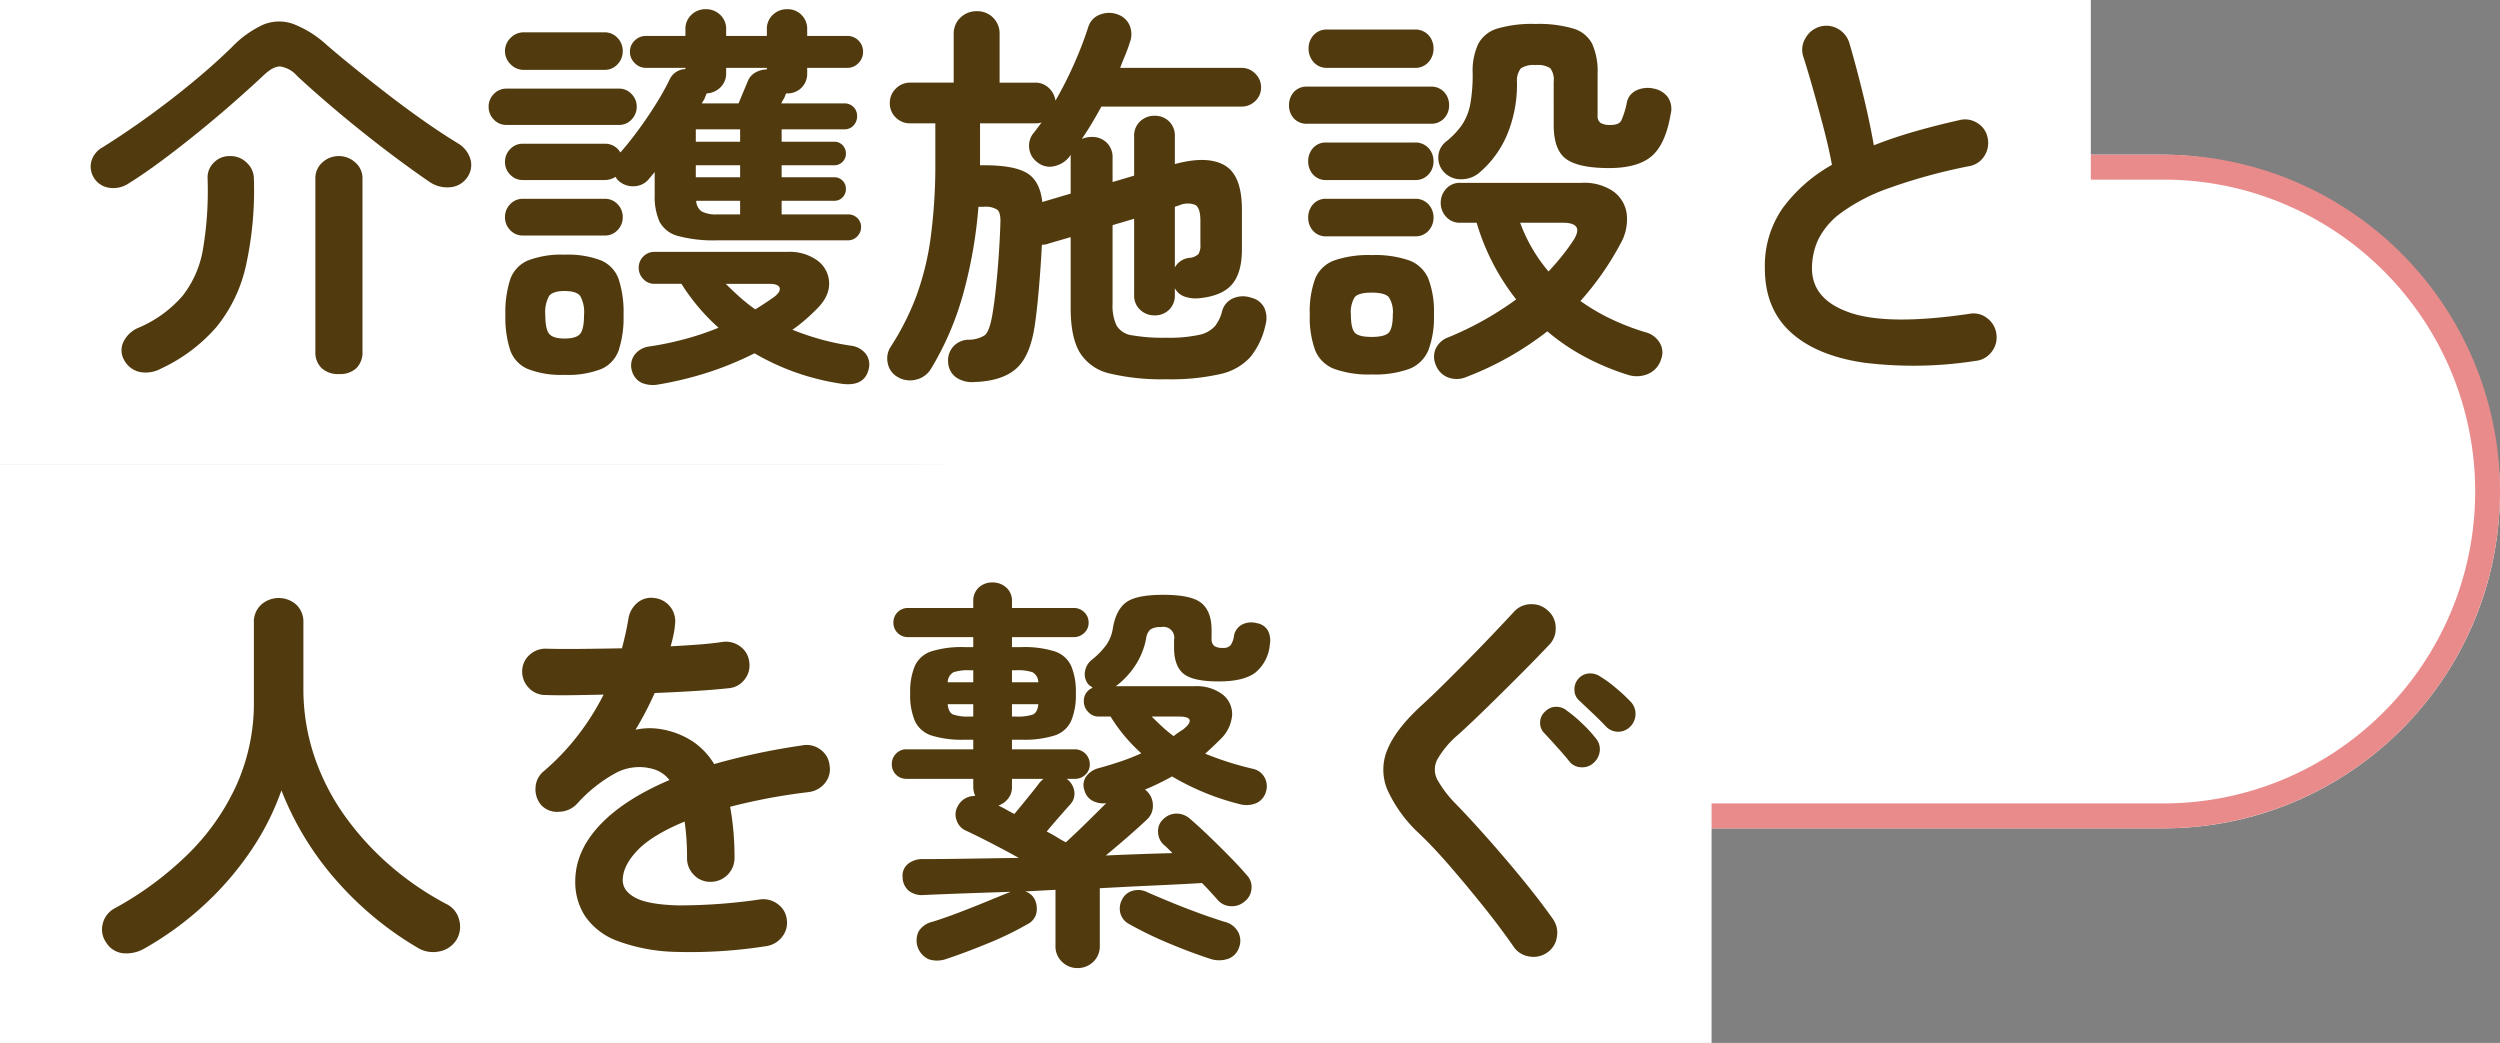
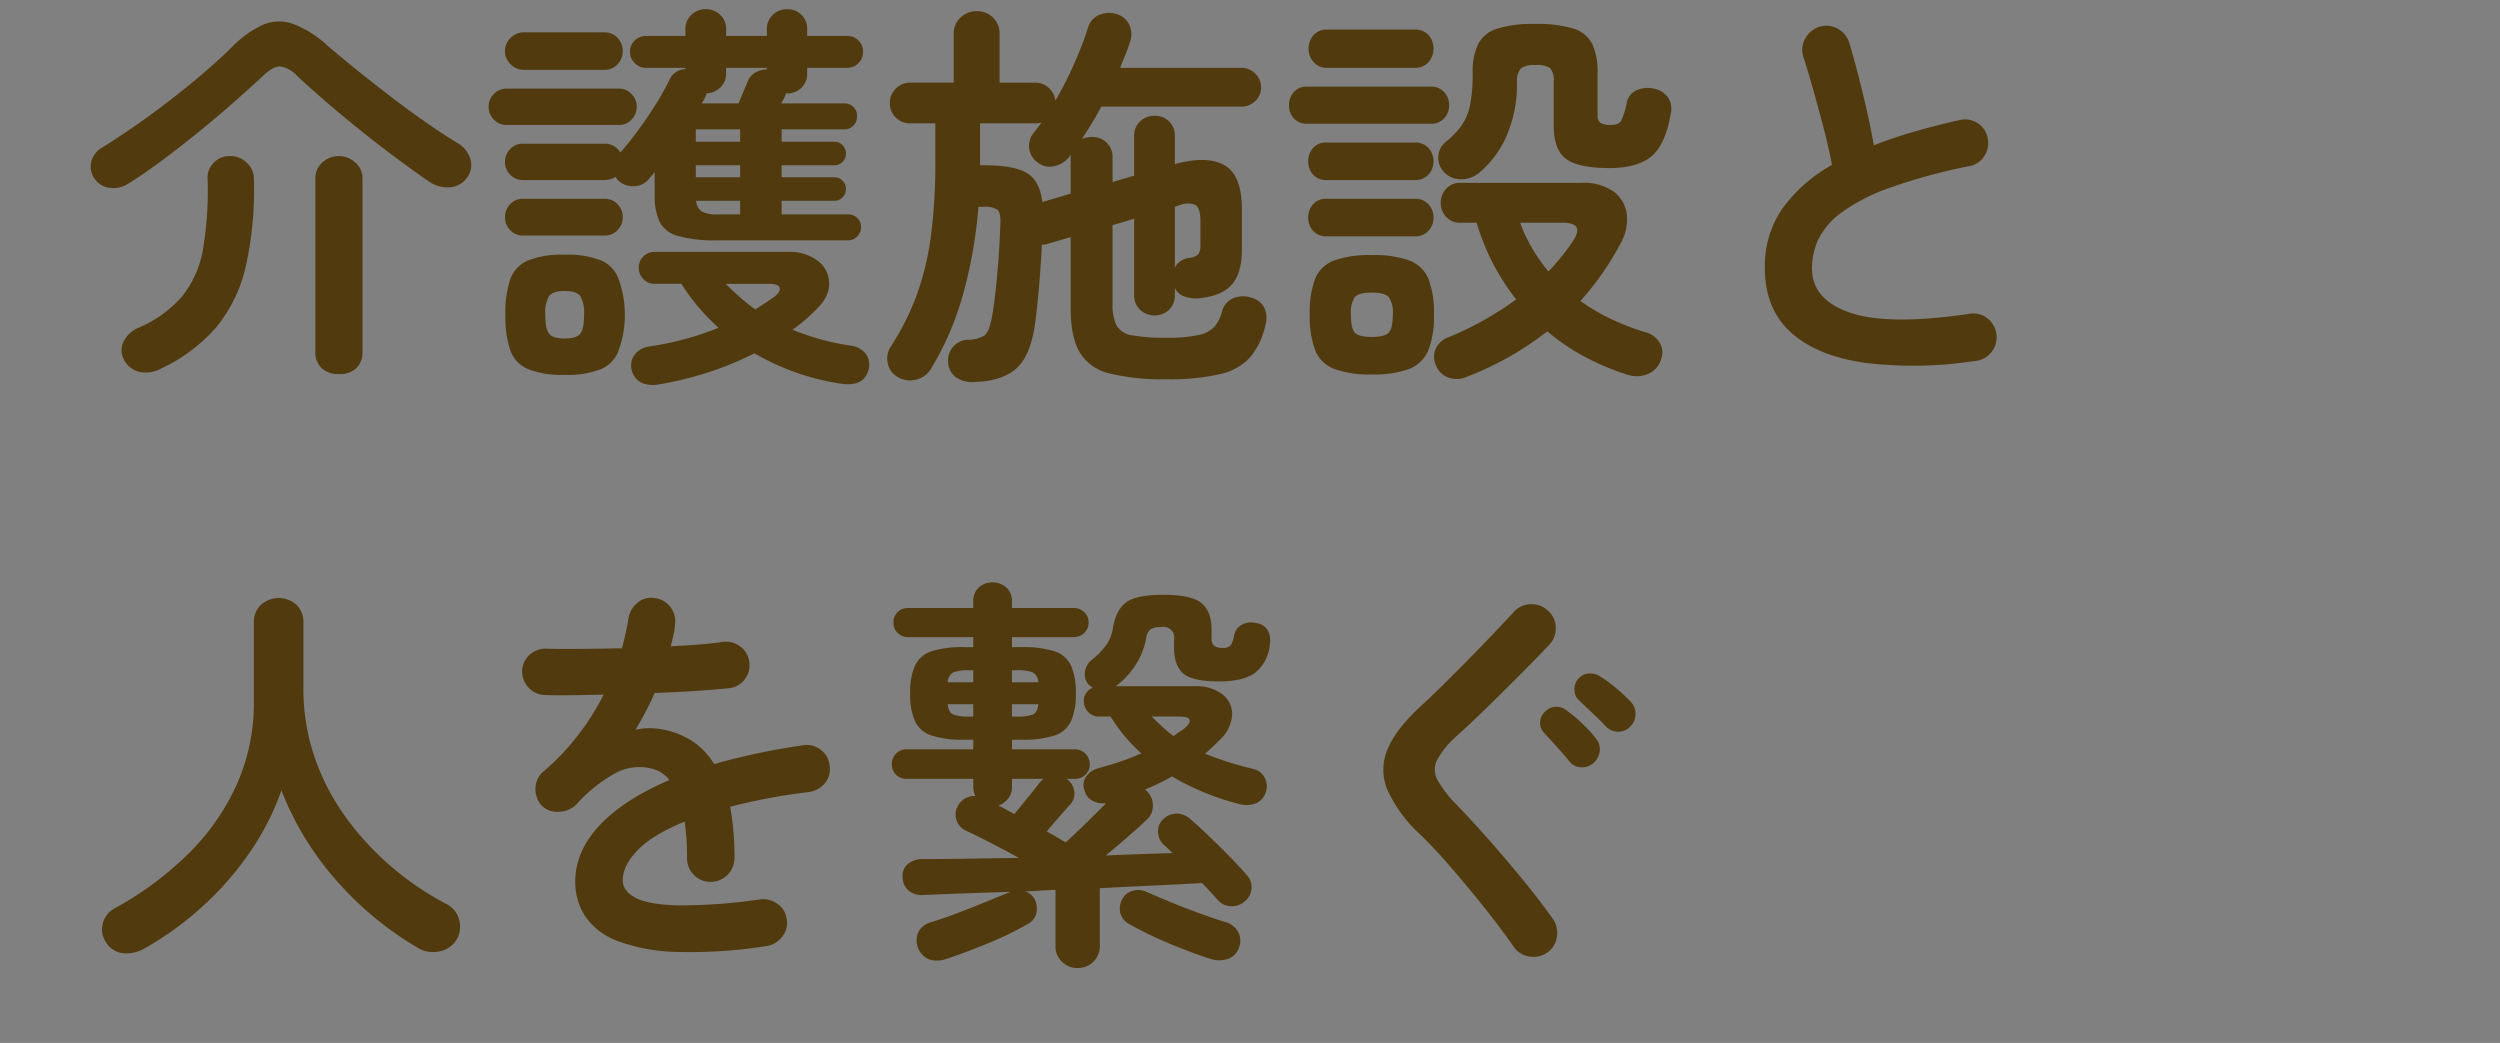
<svg xmlns="http://www.w3.org/2000/svg" width="501" height="209" viewBox="0 0 501 209">
  <rect x="0" y="0" width="501" height="209" fill="#808080" stroke="none" />
  <g id="グループ_322" data-name="グループ 322" transform="translate(-7139.704 1550.208)">
-     <rect id="長方形_351" data-name="長方形 351" width="317" height="135" rx="67.5" transform="translate(7323.704 -1519.208)" fill="#fff" />
-     <path id="長方形_351_-_アウトライン" data-name="長方形 351 - アウトライン" d="M67.5,5A62.185,62.185,0,0,0,32.559,15.671a62.7,62.7,0,0,0-22.65,27.5,62.411,62.411,0,0,0,5.762,59.267,62.7,62.7,0,0,0,27.5,22.65A62.1,62.1,0,0,0,67.5,130h182a62.185,62.185,0,0,0,34.941-10.671,62.7,62.7,0,0,0,22.65-27.5,62.411,62.411,0,0,0-5.762-59.267,62.7,62.7,0,0,0-27.5-22.65A62.1,62.1,0,0,0,249.5,5H67.5m0-5h182a67.5,67.5,0,0,1,0,135H67.5a67.5,67.5,0,0,1,0-135Z" transform="translate(7323.704 -1519.208)" fill="#ea8b8b" />
-     <rect id="長方形_352" data-name="長方形 352" width="419" height="93" transform="translate(7139.704 -1550.208)" fill="#fff" />
-     <rect id="長方形_353" data-name="長方形 353" width="343" height="116" transform="translate(7139.704 -1457.208)" fill="#fff" />
-     <path id="パス_843" data-name="パス 843" d="M9.84-33.28a5.534,5.534,0,0,1-3.88.92A4.277,4.277,0,0,1,2.8-34.4a4.2,4.2,0,0,1-.52-3.16,4.6,4.6,0,0,1,2.28-2.92q4.48-2.8,9.08-6.12t8.96-6.92q4.36-3.6,7.88-7.04a20.554,20.554,0,0,1,6.32-4.52,8.337,8.337,0,0,1,5.96-.12,21.317,21.317,0,0,1,6.84,4.32q2.32,2,5.44,4.52t6.64,5.24q3.52,2.72,7.16,5.28t6.92,4.56a5.5,5.5,0,0,1,2.52,3.2,4.284,4.284,0,0,1-.68,3.68,4.552,4.552,0,0,1-3.36,1.92A6.323,6.323,0,0,1,70-33.6q-3.04-2.08-6.64-4.76T56.08-44q-3.68-2.96-6.92-5.76T43.52-54.8a5.565,5.565,0,0,0-3.36-1.88q-1.44-.04-3.36,1.8-2.56,2.4-5.88,5.32t-6.96,5.88Q20.32-40.72,16.68-38T9.84-33.28ZM16.32,3.84a6.381,6.381,0,0,1-4.44.68,4.735,4.735,0,0,1-3-2.36,3.871,3.871,0,0,1-.04-3.84,5.754,5.754,0,0,1,2.92-2.64,24.065,24.065,0,0,0,8.8-6.36,20.673,20.673,0,0,0,4.12-9.4,70.484,70.484,0,0,0,.92-14.16,4.13,4.13,0,0,1,1.2-3.12,4.3,4.3,0,0,1,3.28-1.36,4.593,4.593,0,0,1,3.44,1.4,4.339,4.339,0,0,1,1.36,3.08,70.186,70.186,0,0,1-1.64,17.68A29.5,29.5,0,0,1,27.32-4.4,33.182,33.182,0,0,1,16.32,3.84Zm35.6,1.12a4.8,4.8,0,0,1-3.48-1.2A4.352,4.352,0,0,1,47.2.48V-34.24a4.156,4.156,0,0,1,1.4-3.2,4.755,4.755,0,0,1,3.32-1.28,4.8,4.8,0,0,1,3.28,1.28,4.1,4.1,0,0,1,1.44,3.2V.48a4.432,4.432,0,0,1-1.2,3.28A4.771,4.771,0,0,1,51.92,4.96Zm75.84-26.8a27.185,27.185,0,0,1-7.92-.88,5.769,5.769,0,0,1-3.68-2.88,12.3,12.3,0,0,1-.96-5.28v-4.64q-.32.4-.6.72t-.6.72a3.965,3.965,0,0,1-2.8,1.4,4.343,4.343,0,0,1-3.04-.92,3.186,3.186,0,0,1-.8-.96,4.065,4.065,0,0,1-2.16.64H88.8A3.414,3.414,0,0,1,86.24-35a3.519,3.519,0,0,1-1.04-2.52,3.614,3.614,0,0,1,1.04-2.6A3.414,3.414,0,0,1,88.8-41.2h16.4a3.51,3.51,0,0,1,3.12,1.76q1.76-2,3.64-4.56t3.52-5.2a51.949,51.949,0,0,0,2.68-4.8,3.605,3.605,0,0,1,3.2-2.16v-.24h-7.92a3.07,3.07,0,0,1-2.24-.96,3.07,3.07,0,0,1-.96-2.24,3.031,3.031,0,0,1,.96-2.28,3.136,3.136,0,0,1,2.24-.92h7.92v-1.28a3.858,3.858,0,0,1,1.2-2.96,4.073,4.073,0,0,1,2.88-1.12,4.073,4.073,0,0,1,2.88,1.12,3.858,3.858,0,0,1,1.2,2.96v1.28h8.16v-1.28a3.858,3.858,0,0,1,1.2-2.96,4.073,4.073,0,0,1,2.88-1.12,3.934,3.934,0,0,1,2.84,1.12,3.926,3.926,0,0,1,1.16,2.96v1.28h8a3.1,3.1,0,0,1,2.28.92,3.1,3.1,0,0,1,.92,2.28,3.136,3.136,0,0,1-.92,2.24,3.031,3.031,0,0,1-2.28.96h-8v1.04a3.926,3.926,0,0,1-1.16,2.96,3.934,3.934,0,0,1-2.84,1.12h-.24a1.4,1.4,0,0,1-.16.4,2.723,2.723,0,0,1-.32.72q-.24.4-.48.88H153.2a2.492,2.492,0,0,1,1.84.72,2.492,2.492,0,0,1,.72,1.84,2.629,2.629,0,0,1-.72,1.88,2.423,2.423,0,0,1-1.84.76H140.64v2.48H151.2a2.235,2.235,0,0,1,1.64.68,2.331,2.331,0,0,1,.68,1.72,2.235,2.235,0,0,1-.68,1.64,2.235,2.235,0,0,1-1.64.68H140.64v2.4H151.2a2.235,2.235,0,0,1,1.64.68,2.235,2.235,0,0,1,.68,1.64,2.331,2.331,0,0,1-.68,1.72,2.235,2.235,0,0,1-1.64.68H140.64v2.72h13.28a2.629,2.629,0,0,1,1.88.72,2.423,2.423,0,0,1,.76,1.84,2.594,2.594,0,0,1-.76,1.84,2.489,2.489,0,0,1-1.88.8ZM116,7.04a5.858,5.858,0,0,1-3.4-.32,3.693,3.693,0,0,1-1.96-2.4,3.605,3.605,0,0,1,.52-3.2,4.335,4.335,0,0,1,2.92-1.68,62.813,62.813,0,0,0,7.28-1.52A56.991,56.991,0,0,0,128-4.32a41.166,41.166,0,0,1-7.44-8.8h-5.44a2.941,2.941,0,0,1-2.2-.96,3.136,3.136,0,0,1-.92-2.24,3.1,3.1,0,0,1,.92-2.28,3,3,0,0,1,2.2-.92h26.64a9.4,9.4,0,0,1,6.2,1.84,5.716,5.716,0,0,1,2.2,4.56q0,2.72-2.72,5.28-1.04,1.04-2.2,2.04a28.209,28.209,0,0,1-2.44,1.88,53.42,53.42,0,0,0,5.52,1.88,48.645,48.645,0,0,0,6.24,1.32,4.467,4.467,0,0,1,2.92,1.6,3.588,3.588,0,0,1,.6,3.12q-.88,3.6-5.6,2.88A48.419,48.419,0,0,1,135.2.8a65.129,65.129,0,0,1-8.84,3.68A69.24,69.24,0,0,1,116,7.04ZM97.12,5.12A18.469,18.469,0,0,1,89.8,3.96,6.414,6.414,0,0,1,86.24.16a21.108,21.108,0,0,1-.96-7.04A21.41,21.41,0,0,1,86.24-14a6.414,6.414,0,0,1,3.56-3.8,18.469,18.469,0,0,1,7.32-1.16,18.42,18.42,0,0,1,7.36,1.16A6.427,6.427,0,0,1,108-14a21.41,21.41,0,0,1,.96,7.12A21.108,21.108,0,0,1,108,.16a6.427,6.427,0,0,1-3.52,3.8A18.42,18.42,0,0,1,97.12,5.12ZM85.52-44.96a3.414,3.414,0,0,1-2.56-1.08,3.614,3.614,0,0,1-1.04-2.6,3.519,3.519,0,0,1,1.04-2.52,3.414,3.414,0,0,1,2.56-1.08h22.56a3.325,3.325,0,0,1,2.48,1.08,3.519,3.519,0,0,1,1.04,2.52,3.614,3.614,0,0,1-1.04,2.6,3.325,3.325,0,0,1-2.48,1.08ZM88.96-56a3.611,3.611,0,0,1-2.64-1.12,3.611,3.611,0,0,1-1.12-2.64,3.611,3.611,0,0,1,1.12-2.64,3.611,3.611,0,0,1,2.64-1.12h16.16a3.446,3.446,0,0,1,2.64,1.12,3.752,3.752,0,0,1,1.04,2.64,3.752,3.752,0,0,1-1.04,2.64A3.446,3.446,0,0,1,105.12-56ZM88.8-22.8a3.414,3.414,0,0,1-2.56-1.08,3.614,3.614,0,0,1-1.04-2.6,3.614,3.614,0,0,1,1.04-2.6,3.414,3.414,0,0,1,2.56-1.08h16.4a3.414,3.414,0,0,1,2.56,1.08,3.614,3.614,0,0,1,1.04,2.6,3.614,3.614,0,0,1-1.04,2.6,3.414,3.414,0,0,1-2.56,1.08ZM97.12-2.16q2.4,0,3.16-.96t.76-3.76a6.689,6.689,0,0,0-.76-3.8q-.76-1-3.16-1-2.32,0-3.08,1a6.689,6.689,0,0,0-.76,3.8q0,2.8.76,3.76T97.12-2.16Zm27.52-47.12H132l1.84-4.4a3.457,3.457,0,0,1,1.56-1.8,4.626,4.626,0,0,1,2.28-.6v-.32h-8.16v1.04a3.827,3.827,0,0,1-1.16,2.88,4.152,4.152,0,0,1-2.76,1.2,6.208,6.208,0,0,1-.32.8,1.76,1.76,0,0,1-.28.6A4.467,4.467,0,0,0,124.64-49.28ZM135.36-8q1.04-.64,2-1.28t1.76-1.2q1.36-1.04,1.12-1.84t-2.08-.8h-8.72q1.36,1.36,2.84,2.68A33.407,33.407,0,0,0,135.36-8Zm-7.6-19.04h4.56v-2.72h-8.8a2.7,2.7,0,0,0,1.08,2.12A6.091,6.091,0,0,0,127.76-27.04ZM123.44-41.6h8.88v-2.48h-8.88Zm0,7.12h8.88v-2.4h-8.88ZM179.2,6.56a5.6,5.6,0,0,1-3.64-.96A3.974,3.974,0,0,1,174,2.56,4.171,4.171,0,0,1,175.08-.6a4.186,4.186,0,0,1,3-1.32,6.132,6.132,0,0,0,3.24-.88q.92-.72,1.48-3.76.4-2.16.76-5.52t.6-6.92q.24-3.56.32-6.36.08-2-.6-2.6a4.417,4.417,0,0,0-2.76-.6h-1.04a92.792,92.792,0,0,1-3,17.24,59.466,59.466,0,0,1-6.52,15.24,4.71,4.71,0,0,1-3,2.16,4.808,4.808,0,0,1-3.72-.56,3.938,3.938,0,0,1-1.92-2.68,4.258,4.258,0,0,1,.56-3.32,53.137,53.137,0,0,0,5.16-10.2,55.808,55.808,0,0,0,2.88-11.8,110.7,110.7,0,0,0,.92-15.2v-7.6H166.4a4,4,0,0,1-2.88-1.16,3.891,3.891,0,0,1-1.2-2.92,3.928,3.928,0,0,1,1.2-2.88,3.928,3.928,0,0,1,2.88-1.2h8.72v-9.68a4.4,4.4,0,0,1,1.36-3.36,4.614,4.614,0,0,1,3.28-1.28A4.476,4.476,0,0,1,183-66.48a4.469,4.469,0,0,1,1.32,3.36v9.68h7.12a3.852,3.852,0,0,1,2.72,1.04,4.317,4.317,0,0,1,1.36,2.56,76.283,76.283,0,0,0,3.8-7.52,73.079,73.079,0,0,0,2.76-7.2,3.843,3.843,0,0,1,2.48-2.56,4.932,4.932,0,0,1,3.6.08,4,4,0,0,1,2.28,2.28,4.6,4.6,0,0,1-.04,3.32q-.4,1.28-.92,2.52t-1,2.52H232.8a3.769,3.769,0,0,1,2.76,1.16,3.769,3.769,0,0,1,1.16,2.76,3.64,3.64,0,0,1-1.16,2.72,3.837,3.837,0,0,1-2.76,1.12H204.72q-.96,1.76-1.92,3.36t-2,3.12a5.563,5.563,0,0,1,2-.4,4.174,4.174,0,0,1,2.96,1.12,4.058,4.058,0,0,1,1.2,3.12v4.8l4.32-1.28v-7.92a3.858,3.858,0,0,1,1.2-2.96,4.072,4.072,0,0,1,2.88-1.12,4.035,4.035,0,0,1,2.92,1.12,3.926,3.926,0,0,1,1.16,2.96v5.6q6.48-1.76,9.96.24T232.88-28v8q0,4.64-1.96,6.96t-6.52,2.8a6.816,6.816,0,0,1-3-.32,3.492,3.492,0,0,1-1.96-1.68v1.36a3.926,3.926,0,0,1-1.16,2.96,4.035,4.035,0,0,1-2.92,1.12,4.072,4.072,0,0,1-2.88-1.12,3.858,3.858,0,0,1-1.2-2.96V-26.16l-4.32,1.28V-9.12a9.4,9.4,0,0,0,.8,4.36,4.269,4.269,0,0,0,3.12,1.96,36.6,36.6,0,0,0,6.88.48,28.419,28.419,0,0,0,6.48-.56,5.884,5.884,0,0,0,3.2-1.72,7.685,7.685,0,0,0,1.44-2.92,3.891,3.891,0,0,1,2.28-2.72,5.027,5.027,0,0,1,3.64-.08,3.817,3.817,0,0,1,2.6,2.08,4.954,4.954,0,0,1,.2,3.36,15.211,15.211,0,0,1-3,6.4,11.437,11.437,0,0,1-6.04,3.44A44.628,44.628,0,0,1,217.76,6a44.521,44.521,0,0,1-11.4-1.16,9.48,9.48,0,0,1-6-4.24q-1.8-3.08-1.8-8.84V-22.48l-4.4,1.28a3.448,3.448,0,0,1-1.36.24q-.24,4.48-.6,8.68t-.76,7q-.88,6.56-3.76,9.12T179.2,6.56Zm13.68-36.08,5.68-1.68v-7.12a2.081,2.081,0,0,1,.08-.64l-.24.24a5.222,5.222,0,0,1-3.04,2,3.869,3.869,0,0,1-3.52-.8,3.974,3.974,0,0,1-1.6-2.88,3.994,3.994,0,0,1,1.04-3.12l1.44-1.92a5.96,5.96,0,0,1-.6.12,4.907,4.907,0,0,1-.68.04H180.4v8.4h.88q5.92,0,8.52,1.56T192.88-29.52ZM219.44-16.4a3.76,3.76,0,0,1,2.88-1.92,2.972,2.972,0,0,0,1.84-.76,3.219,3.219,0,0,0,.4-1.88v-4.8q0-2.56-1-3.16a4.1,4.1,0,0,0-3.16.04l-.96.32ZM277.92,5.52a4.887,4.887,0,0,1-3.72.12,4.232,4.232,0,0,1-2.44-2.44,4.039,4.039,0,0,1-.08-3.24,4.413,4.413,0,0,1,2.56-2.36,64.436,64.436,0,0,0,13.6-7.6,45.725,45.725,0,0,1-7.92-15.36h-3.28a3.638,3.638,0,0,1-2.84-1.2,4.054,4.054,0,0,1-1.08-2.8,4.054,4.054,0,0,1,1.08-2.8,3.638,3.638,0,0,1,2.84-1.2h24.32a10.362,10.362,0,0,1,6.36,1.72A6.639,6.639,0,0,1,310-27.12a9.85,9.85,0,0,1-1.28,6,58.057,58.057,0,0,1-8,11.44,40.865,40.865,0,0,0,6.04,3.56,48.43,48.43,0,0,0,6.92,2.68,4.683,4.683,0,0,1,2.92,2.12A3.729,3.729,0,0,1,316.88,2a4.608,4.608,0,0,1-2.48,2.88,5.8,5.8,0,0,1-4.16.24A50,50,0,0,1,301.4,1.4a42.621,42.621,0,0,1-7.32-5A62.385,62.385,0,0,1,277.92,5.52Zm2.4-40.8a5.519,5.519,0,0,1-3.52,1.2,4.564,4.564,0,0,1-3.36-1.36,4.18,4.18,0,0,1-1.2-3.16,4,4,0,0,1,1.52-3A15.922,15.922,0,0,0,277-45a11.222,11.222,0,0,0,1.64-4.12,32.91,32.91,0,0,0,.48-6.24,12.783,12.783,0,0,1,1.12-5.84,6.388,6.388,0,0,1,3.84-3.08,24.694,24.694,0,0,1,7.6-.92,24.694,24.694,0,0,1,7.6.92,6.229,6.229,0,0,1,3.8,3.08,13.413,13.413,0,0,1,1.08,5.92v8.4a1.7,1.7,0,0,0,.6,1.52,3.847,3.847,0,0,0,2.04.4q1.6,0,2.08-.84A15.95,15.95,0,0,0,310-49.36a3.43,3.43,0,0,1,2-2.56,5.387,5.387,0,0,1,3.44-.32,4.487,4.487,0,0,1,2.8,1.72,4.212,4.212,0,0,1,.56,3.4q-1.04,6.08-3.84,8.44t-8.48,2.36q-6.08,0-8.6-1.8t-2.52-6.84V-53.6a3.846,3.846,0,0,0-.68-2.72,4.541,4.541,0,0,0-2.92-.64,4.733,4.733,0,0,0-2.96.64,3.9,3.9,0,0,0-.8,2.72,26.119,26.119,0,0,1-2.08,10.84A20.251,20.251,0,0,1,280.32-35.28ZM258.88,5.04a20.3,20.3,0,0,1-7.52-1.12A6.687,6.687,0,0,1,247.56.2a19.158,19.158,0,0,1-1.08-7.16,19.1,19.1,0,0,1,1.08-7.2,6.558,6.558,0,0,1,3.8-3.64,20.99,20.99,0,0,1,7.52-1.08,20.933,20.933,0,0,1,7.56,1.08,6.714,6.714,0,0,1,3.8,3.64,18.485,18.485,0,0,1,1.12,7.2A18.537,18.537,0,0,1,270.24.2a6.848,6.848,0,0,1-3.8,3.72A20.249,20.249,0,0,1,258.88,5.04ZM246-45.2a3.449,3.449,0,0,1-2.72-1.08,3.778,3.778,0,0,1-.96-2.6,3.887,3.887,0,0,1,.96-2.68A3.449,3.449,0,0,1,246-52.64h24.72a3.476,3.476,0,0,1,2.68,1.08,3.8,3.8,0,0,1,1,2.68,3.692,3.692,0,0,1-1,2.6,3.476,3.476,0,0,1-2.68,1.08Zm4-11.2a3.451,3.451,0,0,1-2.76-1.16,3.982,3.982,0,0,1-1-2.68,3.94,3.94,0,0,1,1-2.72A3.51,3.51,0,0,1,250-64.08h17.44a3.609,3.609,0,0,1,2.84,1.12,3.94,3.94,0,0,1,1,2.72,3.982,3.982,0,0,1-1,2.68,3.546,3.546,0,0,1-2.84,1.16Zm-.16,33.76a3.387,3.387,0,0,1-2.72-1.12,3.927,3.927,0,0,1-.96-2.64,3.927,3.927,0,0,1,.96-2.64,3.387,3.387,0,0,1,2.72-1.12h17.68a3.51,3.51,0,0,1,2.76,1.12,3.835,3.835,0,0,1,1,2.64,3.835,3.835,0,0,1-1,2.64,3.51,3.51,0,0,1-2.76,1.12Zm0-11.28a3.387,3.387,0,0,1-2.72-1.12,3.927,3.927,0,0,1-.96-2.64,3.927,3.927,0,0,1,.96-2.64,3.387,3.387,0,0,1,2.72-1.12h17.68a3.51,3.51,0,0,1,2.76,1.12,3.835,3.835,0,0,1,1,2.64,3.835,3.835,0,0,1-1,2.64,3.51,3.51,0,0,1-2.76,1.12ZM294.32-15.6q1.44-1.52,2.72-3.12t2.32-3.2q2.16-3.44-2.16-3.44h-8.56A32.242,32.242,0,0,0,294.32-15.6ZM258.88-2.48q2.64,0,3.44-.88t.8-3.6a5.493,5.493,0,0,0-.8-3.48q-.8-.92-3.44-.92t-3.4.92a5.718,5.718,0,0,0-.76,3.48q0,2.72.76,3.6T258.88-2.48Zm121.04,4.8a80.729,80.729,0,0,1-22.4.36Q348,1.28,342.84-3.44t-5.16-12.8a20.215,20.215,0,0,1,3.56-12.04,31.028,31.028,0,0,1,9.88-8.68q-.56-3.12-1.6-7.12t-2.16-7.96q-1.12-3.96-2-6.68a4.415,4.415,0,0,1,.44-3.6,4.785,4.785,0,0,1,2.84-2.32,4.632,4.632,0,0,1,3.72.44,4.82,4.82,0,0,1,2.28,2.92q1.36,4.64,2.68,10.04t2.2,10.36q3.84-1.52,8.16-2.76t8.96-2.28a4.505,4.505,0,0,1,3.6.56,4.407,4.407,0,0,1,2.08,2.96,4.8,4.8,0,0,1-.64,3.64,4.44,4.44,0,0,1-2.96,2.04,111.242,111.242,0,0,0-16.24,4.44,36.936,36.936,0,0,0-9.56,4.96,14.773,14.773,0,0,0-4.56,5.36,13.813,13.813,0,0,0-1.24,5.72q0,6.32,7.68,8.92t23.92.2a4.374,4.374,0,0,1,3.56.92,4.643,4.643,0,0,1,1.8,3.16,4.7,4.7,0,0,1-.96,3.56A4.562,4.562,0,0,1,379.92,2.32ZM12.8,120.16a7.187,7.187,0,0,1-4.04.88,4.51,4.51,0,0,1-3.48-2.16,4.494,4.494,0,0,1-.68-3.8A4.707,4.707,0,0,1,7.04,112a66.729,66.729,0,0,0,14.52-10.72,46.151,46.151,0,0,0,9.8-13.88,40.107,40.107,0,0,0,3.52-16.84V54.8a4.627,4.627,0,0,1,1.48-3.64,5.3,5.3,0,0,1,7,0A4.691,4.691,0,0,1,44.8,54.8V67.84a42.425,42.425,0,0,0,2.24,13.88,45.71,45.71,0,0,0,6.24,12.04,57.143,57.143,0,0,0,9.2,9.96,59.412,59.412,0,0,0,11.2,7.56,4.777,4.777,0,0,1,2.36,3.16,5.03,5.03,0,0,1-.6,3.96,5.128,5.128,0,0,1-3.48,2.28,5.887,5.887,0,0,1-4.28-.76,66.338,66.338,0,0,1-16.24-13.44A60.6,60.6,0,0,1,40.4,88.4a52.7,52.7,0,0,1-6.28,12.32,61.958,61.958,0,0,1-9.48,10.88A64.326,64.326,0,0,1,12.8,120.16Zm124.8-.56a98.108,98.108,0,0,1-18.08,1.16,36.029,36.029,0,0,1-11.8-2.2,13.554,13.554,0,0,1-6.44-4.92,12.569,12.569,0,0,1-2-7q0-6,4.84-11.2t14.04-9.12a6.279,6.279,0,0,0-3.12-2.16,10.011,10.011,0,0,0-7.88.88,29.141,29.141,0,0,0-7.56,6.08,5.074,5.074,0,0,1-3.56,1.56,4.323,4.323,0,0,1-3.56-1.32,4.826,4.826,0,0,1-1.16-3.52,4.468,4.468,0,0,1,1.64-3.28,48.046,48.046,0,0,0,6.92-7.28,50.341,50.341,0,0,0,5.08-8.08q-3.44.08-6.44.12t-5.16-.04A4.5,4.5,0,0,1,90,67.88a4.7,4.7,0,0,1-1.36-3.4,4.444,4.444,0,0,1,1.52-3.28A4.7,4.7,0,0,1,93.6,60q2.8.08,6.76.04t8.28-.12q.4-1.52.72-2.96t.56-2.88a5.214,5.214,0,0,1,1.76-3.24,4.264,4.264,0,0,1,3.44-1,4.677,4.677,0,0,1,4.16,5.28,16.278,16.278,0,0,1-.32,2.16q-.24,1.12-.56,2.24,3.04-.16,5.68-.36t4.72-.52a4.8,4.8,0,0,1,3.56.92,4.427,4.427,0,0,1,1.8,3.16,4.5,4.5,0,0,1-1,3.52A4.4,4.4,0,0,1,130,67.92q-2.96.32-6.8.56t-8,.4a68.177,68.177,0,0,1-3.84,7.36,13.5,13.5,0,0,1,3.68-.28,16.391,16.391,0,0,1,8.04,2.8,14.552,14.552,0,0,1,4.04,4.36q3.92-1.12,8.36-2.08t9.4-1.68a4.515,4.515,0,0,1,3.52.84,4.383,4.383,0,0,1,1.84,3.16,4.335,4.335,0,0,1-.88,3.52,4.913,4.913,0,0,1-3.2,1.84q-4.64.56-8.56,1.32t-7.28,1.64q.4,2.16.64,4.72t.24,5.52a4.78,4.78,0,0,1-4.8,4.8,4.5,4.5,0,0,1-3.36-1.4,4.7,4.7,0,0,1-1.36-3.4,49.475,49.475,0,0,0-.48-7.28q-6.56,2.72-9.48,5.8t-2.92,5.96q0,2.16,2.56,3.52t8.56,1.52a111.189,111.189,0,0,0,16.4-1.2,4.79,4.79,0,0,1,3.52.92,4.383,4.383,0,0,1,1.84,3.16,4.454,4.454,0,0,1-.96,3.44A4.863,4.863,0,0,1,137.6,119.6Zm62.32,4.4a4.357,4.357,0,0,1-3.08-1.24,4.241,4.241,0,0,1-1.32-3.24v-11.2l-6.08.32a3.177,3.177,0,0,1,1.92,1.6,4.317,4.317,0,0,1,.32,2.8,3.322,3.322,0,0,1-1.76,2.16,64.728,64.728,0,0,1-7.92,3.84q-4.48,1.84-8.32,3.12a5.456,5.456,0,0,1-3.56.08,4.158,4.158,0,0,1-2.04-5.56,4.395,4.395,0,0,1,2.8-1.96q2.32-.72,5.16-1.8t5.56-2.2q2.72-1.12,4.72-1.92l.24-.08q-4.96.16-9.44.32t-8,.32a4.231,4.231,0,0,1-3.04-.88,3.618,3.618,0,0,1-1.2-2.72,3.039,3.039,0,0,1,1.08-2.64,4.677,4.677,0,0,1,3.08-.96q3.76,0,8.72-.08t10.4-.16q-2.88-1.6-5.84-3.12t-4.88-2.4a3.432,3.432,0,0,1-1.76-2.08,3.233,3.233,0,0,1,.24-2.72,3.728,3.728,0,0,1,3.52-2.08,4.78,4.78,0,0,1-.4-1.84v-1.6H165.68a2.873,2.873,0,0,1-2.96-2.96,2.912,2.912,0,0,1,.84-2.08,2.806,2.806,0,0,1,2.12-.88h13.36V78.24h-1.76a20.45,20.45,0,0,1-6.6-.84,5.519,5.519,0,0,1-3.32-2.88,13.268,13.268,0,0,1-.96-5.56,13.268,13.268,0,0,1,.96-5.56,5.519,5.519,0,0,1,3.32-2.88,20.45,20.45,0,0,1,6.6-.84h1.76v-2H166a2.874,2.874,0,0,1-2.12-.84,2.777,2.777,0,0,1-.84-2.04A2.873,2.873,0,0,1,166,51.84h13.04V50.56a3.609,3.609,0,0,1,1.12-2.84,3.94,3.94,0,0,1,2.72-1,4.088,4.088,0,0,1,2.76,1,3.546,3.546,0,0,1,1.16,2.84v1.28h12.4a2.912,2.912,0,0,1,2.08.84,2.806,2.806,0,0,1,.88,2.12,2.715,2.715,0,0,1-.88,2.04,2.912,2.912,0,0,1-2.08.84H186.8v2h1.92a20.45,20.45,0,0,1,6.6.84,5.519,5.519,0,0,1,3.32,2.88,13.268,13.268,0,0,1,.96,5.56,13.268,13.268,0,0,1-.96,5.56,5.519,5.519,0,0,1-3.32,2.88,20.45,20.45,0,0,1-6.6.84H186.8v1.92h12.64a3.006,3.006,0,0,1,2.96,2.96,2.806,2.806,0,0,1-.88,2.12,2.912,2.912,0,0,1-2.08.84h-1.68a3.713,3.713,0,0,1,1.52,2.44,3.156,3.156,0,0,1-.8,2.68q-.72.8-2.16,2.44t-2.56,3q1.12.56,2.08,1.16t1.76,1q2-1.84,4.16-3.96t3.92-3.88a4.623,4.623,0,0,1-2.72-.48,3.187,3.187,0,0,1-1.6-2,3.025,3.025,0,0,1,.28-2.84,4.387,4.387,0,0,1,2.6-1.72q2.32-.64,4.44-1.36a42.469,42.469,0,0,0,4.04-1.6,33.214,33.214,0,0,1-6.16-7.36h-2.4a2.785,2.785,0,0,1-2.08-.92,2.977,2.977,0,0,1-.88-2.12,2.776,2.776,0,0,1,1.76-2.72,3,3,0,0,0-.32-.28,2.1,2.1,0,0,0-.32-.2,3.107,3.107,0,0,1-.92-2.56,3.74,3.74,0,0,1,1.48-2.64,15.631,15.631,0,0,0,2.8-2.88,7.989,7.989,0,0,0,1.36-3.52q.64-3.6,2.68-5.08t7.4-1.48q5.68,0,7.68,1.68t2,5.36v1.68a1.829,1.829,0,0,0,.52,1.52,3.038,3.038,0,0,0,1.8.4,1.845,1.845,0,0,0,1.48-.52,4.143,4.143,0,0,0,.68-1.88,3.223,3.223,0,0,1,1.56-2.24,4.024,4.024,0,0,1,3-.32,3.073,3.073,0,0,1,2.24,1.48,4.268,4.268,0,0,1,.4,2.76,8.149,8.149,0,0,1-2.92,5.68q-2.36,1.76-7.32,1.76-5.2,0-7.08-1.56t-1.88-5.24V58.24a2.169,2.169,0,0,0-2.64-2.56,3.492,3.492,0,0,0-2.12.48,2.967,2.967,0,0,0-.84,1.84,14.955,14.955,0,0,1-1.92,4.96,16.238,16.238,0,0,1-3.84,4.32.627.627,0,0,1-.16.12l-.24.12h15.76A8.708,8.708,0,0,1,229,69.16a5,5,0,0,1,1.92,4.08,7.5,7.5,0,0,1-2.36,4.92q-.72.72-1.48,1.44t-1.56,1.44q2.16.88,4.52,1.64t5.08,1.4a3.431,3.431,0,0,1,2.32,1.76,3.6,3.6,0,0,1,.24,2.88A3.5,3.5,0,0,1,235.64,91a5.177,5.177,0,0,1-3.32.12,50.012,50.012,0,0,1-6.92-2.28,51.167,51.167,0,0,1-6.52-3.24,51.967,51.967,0,0,1-5.44,2.64.93.93,0,0,1,.24.16l.16.16a3.928,3.928,0,0,1,1.2,2.88,3.671,3.671,0,0,1-1.2,2.8q-1.52,1.44-3.72,3.36t-4.52,3.84q3.6-.16,7-.28t6.36-.2l-.92-.92a10.305,10.305,0,0,0-.84-.76,3.53,3.53,0,0,1-1.12-2.52,3.162,3.162,0,0,1,1.04-2.6,3.836,3.836,0,0,1,2.68-1.12,4.119,4.119,0,0,1,2.76,1.12q1.68,1.44,3.8,3.48t4.16,4.12q2.04,2.08,3.32,3.6a3.382,3.382,0,0,1,.96,2.76,3.566,3.566,0,0,1-1.36,2.52,3.832,3.832,0,0,1-2.8.96,3.594,3.594,0,0,1-2.64-1.28q-.64-.72-1.44-1.6t-1.68-1.76q-4,.24-9.32.48T204.4,108v11.52a4.241,4.241,0,0,1-1.32,3.24A4.454,4.454,0,0,1,199.92,124Zm26.64-1.84q-3.92-1.28-8.32-3.12a73.321,73.321,0,0,1-7.92-3.84,3.47,3.47,0,0,1-1.8-2.2,3.733,3.733,0,0,1,.36-2.76,3.292,3.292,0,0,1,2.08-1.72,3.992,3.992,0,0,1,2.96.28q2,.88,4.72,2t5.56,2.16q2.84,1.04,5.16,1.76a4.157,4.157,0,0,1,2.76,2.04,3.76,3.76,0,0,1,.2,3.08,3.6,3.6,0,0,1-2.24,2.32A5.661,5.661,0,0,1,226.56,122.16ZM187.28,93.12q1.2-1.44,2.76-3.36t2.2-2.8a6.86,6.86,0,0,1,.88-.88H186.8v1.6a3.622,3.622,0,0,1-.8,2.4,4.392,4.392,0,0,1-1.92,1.36,17.506,17.506,0,0,1,1.56.8Q186.48,92.72,187.28,93.12Zm31.92-15.6a11.249,11.249,0,0,1,.96-.72l.96-.64q1.44-1.12,1.28-1.84t-2.08-.72H214.8q1.04,1.04,2.12,2.04A25.87,25.87,0,0,0,219.2,77.52ZM186.8,73.6h.88a9.418,9.418,0,0,0,3.28-.4q.96-.4,1.12-2.08H186.8Zm-8.48,0h.72V71.12h-5.12q.16,1.68,1.12,2.08A9.418,9.418,0,0,0,178.32,73.6Zm8.48-6.88h5.28a2.35,2.35,0,0,0-1.16-2,9.055,9.055,0,0,0-3.24-.4h-.88Zm-12.88,0h5.12v-2.4h-.72a9.055,9.055,0,0,0-3.24.4A2.35,2.35,0,0,0,173.92,66.72Zm120.16,54.16a4.742,4.742,0,0,1-3.6.8,4.519,4.519,0,0,1-3.12-1.92q-2.72-3.92-6.12-8.16t-6.76-8.12q-3.36-3.88-6.16-6.52A27.3,27.3,0,0,1,262,88.2a10.364,10.364,0,0,1,.08-8.08q1.68-4.04,6.72-8.68,1.68-1.52,4.04-3.84t5-5q2.64-2.68,5.12-5.28t4.48-4.76a4.571,4.571,0,0,1,3.36-1.48,4.691,4.691,0,0,1,3.44,1.32,4.486,4.486,0,0,1,1.52,3.32,4.605,4.605,0,0,1-1.28,3.48q-2.88,3.04-6.28,6.44t-6.56,6.48q-3.16,3.08-5.48,5.16a18.639,18.639,0,0,0-4.12,4.92,4.33,4.33,0,0,0,0,4.04,22.7,22.7,0,0,0,3.8,4.96q2.72,2.8,6.2,6.72t6.96,8.16q3.48,4.24,6.2,8.08a4.742,4.742,0,0,1,.8,3.6A4.519,4.519,0,0,1,294.08,120.88Zm9.28-38a3.3,3.3,0,0,1-2.52.88,3.073,3.073,0,0,1-2.36-1.2q-.96-1.2-2.4-2.8t-2.64-2.88a2.814,2.814,0,0,1-.8-2.08,2.961,2.961,0,0,1,1.04-2.24,3.036,3.036,0,0,1,2.12-.92,3.28,3.28,0,0,1,2.28.84,25.066,25.066,0,0,1,2.96,2.48,26.049,26.049,0,0,1,2.72,2.96,3.308,3.308,0,0,1,.84,2.52A3.682,3.682,0,0,1,303.36,82.88Zm2.48-7.28q-1.04-1.12-2.6-2.6t-2.84-2.68a2.8,2.8,0,0,1-.88-2,3.177,3.177,0,0,1,.8-2.32,3.057,3.057,0,0,1,2.12-1.04,3.5,3.5,0,0,1,2.28.64,23.681,23.681,0,0,1,3.12,2.28,34.625,34.625,0,0,1,2.96,2.76,3.481,3.481,0,0,1,.96,2.44,3.61,3.61,0,0,1-1.04,2.52,3.382,3.382,0,0,1-4.88,0Z" transform="translate(7155.704 -1480.208)" fill="#513b0e" />
+     <path id="パス_843" data-name="パス 843" d="M9.84-33.28a5.534,5.534,0,0,1-3.88.92A4.277,4.277,0,0,1,2.8-34.4a4.2,4.2,0,0,1-.52-3.16,4.6,4.6,0,0,1,2.28-2.92q4.48-2.8,9.08-6.12t8.96-6.92q4.36-3.6,7.88-7.04a20.554,20.554,0,0,1,6.32-4.52,8.337,8.337,0,0,1,5.96-.12,21.317,21.317,0,0,1,6.84,4.32q2.32,2,5.44,4.52t6.64,5.24q3.52,2.72,7.16,5.28t6.92,4.56a5.5,5.5,0,0,1,2.52,3.2,4.284,4.284,0,0,1-.68,3.68,4.552,4.552,0,0,1-3.36,1.92A6.323,6.323,0,0,1,70-33.6q-3.04-2.08-6.64-4.76T56.08-44q-3.68-2.96-6.92-5.76T43.52-54.8a5.565,5.565,0,0,0-3.36-1.88q-1.44-.04-3.36,1.8-2.56,2.4-5.88,5.32t-6.96,5.88Q20.32-40.72,16.68-38T9.84-33.28ZM16.32,3.84a6.381,6.381,0,0,1-4.44.68,4.735,4.735,0,0,1-3-2.36,3.871,3.871,0,0,1-.04-3.84,5.754,5.754,0,0,1,2.92-2.64,24.065,24.065,0,0,0,8.8-6.36,20.673,20.673,0,0,0,4.12-9.4,70.484,70.484,0,0,0,.92-14.16,4.13,4.13,0,0,1,1.2-3.12,4.3,4.3,0,0,1,3.28-1.36,4.593,4.593,0,0,1,3.44,1.4,4.339,4.339,0,0,1,1.36,3.08,70.186,70.186,0,0,1-1.64,17.68A29.5,29.5,0,0,1,27.32-4.4,33.182,33.182,0,0,1,16.32,3.84Zm35.6,1.12a4.8,4.8,0,0,1-3.48-1.2A4.352,4.352,0,0,1,47.2.48V-34.24a4.156,4.156,0,0,1,1.4-3.2,4.755,4.755,0,0,1,3.32-1.28,4.8,4.8,0,0,1,3.28,1.28,4.1,4.1,0,0,1,1.44,3.2V.48a4.432,4.432,0,0,1-1.2,3.28A4.771,4.771,0,0,1,51.92,4.96Zm75.84-26.8a27.185,27.185,0,0,1-7.92-.88,5.769,5.769,0,0,1-3.68-2.88,12.3,12.3,0,0,1-.96-5.28v-4.64q-.32.4-.6.72t-.6.72a3.965,3.965,0,0,1-2.8,1.4,4.343,4.343,0,0,1-3.04-.92,3.186,3.186,0,0,1-.8-.96,4.065,4.065,0,0,1-2.16.64H88.8A3.414,3.414,0,0,1,86.24-35a3.519,3.519,0,0,1-1.04-2.52,3.614,3.614,0,0,1,1.04-2.6A3.414,3.414,0,0,1,88.8-41.2h16.4a3.51,3.51,0,0,1,3.12,1.76q1.76-2,3.64-4.56t3.52-5.2a51.949,51.949,0,0,0,2.68-4.8,3.605,3.605,0,0,1,3.2-2.16v-.24h-7.92a3.07,3.07,0,0,1-2.24-.96,3.07,3.07,0,0,1-.96-2.24,3.031,3.031,0,0,1,.96-2.28,3.136,3.136,0,0,1,2.24-.92h7.92v-1.28a3.858,3.858,0,0,1,1.2-2.96,4.073,4.073,0,0,1,2.88-1.12,4.073,4.073,0,0,1,2.88,1.12,3.858,3.858,0,0,1,1.2,2.96v1.28h8.16v-1.28a3.858,3.858,0,0,1,1.2-2.96,4.073,4.073,0,0,1,2.88-1.12,3.934,3.934,0,0,1,2.84,1.12,3.926,3.926,0,0,1,1.16,2.96v1.28h8a3.1,3.1,0,0,1,2.28.92,3.1,3.1,0,0,1,.92,2.28,3.136,3.136,0,0,1-.92,2.24,3.031,3.031,0,0,1-2.28.96h-8v1.04a3.926,3.926,0,0,1-1.16,2.96,3.934,3.934,0,0,1-2.84,1.12h-.24a1.4,1.4,0,0,1-.16.4,2.723,2.723,0,0,1-.32.72q-.24.4-.48.88H153.2a2.492,2.492,0,0,1,1.84.72,2.492,2.492,0,0,1,.72,1.84,2.629,2.629,0,0,1-.72,1.88,2.423,2.423,0,0,1-1.84.76H140.64v2.48H151.2a2.235,2.235,0,0,1,1.64.68,2.331,2.331,0,0,1,.68,1.72,2.235,2.235,0,0,1-.68,1.64,2.235,2.235,0,0,1-1.64.68H140.64v2.4H151.2a2.235,2.235,0,0,1,1.64.68,2.235,2.235,0,0,1,.68,1.64,2.331,2.331,0,0,1-.68,1.72,2.235,2.235,0,0,1-1.64.68H140.64v2.72h13.28a2.629,2.629,0,0,1,1.88.72,2.423,2.423,0,0,1,.76,1.84,2.594,2.594,0,0,1-.76,1.84,2.489,2.489,0,0,1-1.88.8ZM116,7.04a5.858,5.858,0,0,1-3.4-.32,3.693,3.693,0,0,1-1.96-2.4,3.605,3.605,0,0,1,.52-3.2,4.335,4.335,0,0,1,2.92-1.68,62.813,62.813,0,0,0,7.28-1.52A56.991,56.991,0,0,0,128-4.32a41.166,41.166,0,0,1-7.44-8.8h-5.44a2.941,2.941,0,0,1-2.2-.96,3.136,3.136,0,0,1-.92-2.24,3.1,3.1,0,0,1,.92-2.28,3,3,0,0,1,2.2-.92h26.64a9.4,9.4,0,0,1,6.2,1.84,5.716,5.716,0,0,1,2.2,4.56q0,2.72-2.72,5.28-1.04,1.04-2.2,2.04a28.209,28.209,0,0,1-2.44,1.88,53.42,53.42,0,0,0,5.52,1.88,48.645,48.645,0,0,0,6.24,1.32,4.467,4.467,0,0,1,2.92,1.6,3.588,3.588,0,0,1,.6,3.12q-.88,3.6-5.6,2.88A48.419,48.419,0,0,1,135.2.8a65.129,65.129,0,0,1-8.84,3.68A69.24,69.24,0,0,1,116,7.04ZM97.12,5.12A18.469,18.469,0,0,1,89.8,3.96,6.414,6.414,0,0,1,86.24.16a21.108,21.108,0,0,1-.96-7.04A21.41,21.41,0,0,1,86.24-14a6.414,6.414,0,0,1,3.56-3.8,18.469,18.469,0,0,1,7.32-1.16,18.42,18.42,0,0,1,7.36,1.16A6.427,6.427,0,0,1,108-14A21.108,21.108,0,0,1,108,.16a6.427,6.427,0,0,1-3.52,3.8A18.42,18.42,0,0,1,97.12,5.12ZM85.52-44.96a3.414,3.414,0,0,1-2.56-1.08,3.614,3.614,0,0,1-1.04-2.6,3.519,3.519,0,0,1,1.04-2.52,3.414,3.414,0,0,1,2.56-1.08h22.56a3.325,3.325,0,0,1,2.48,1.08,3.519,3.519,0,0,1,1.04,2.52,3.614,3.614,0,0,1-1.04,2.6,3.325,3.325,0,0,1-2.48,1.08ZM88.96-56a3.611,3.611,0,0,1-2.64-1.12,3.611,3.611,0,0,1-1.12-2.64,3.611,3.611,0,0,1,1.12-2.64,3.611,3.611,0,0,1,2.64-1.12h16.16a3.446,3.446,0,0,1,2.64,1.12,3.752,3.752,0,0,1,1.04,2.64,3.752,3.752,0,0,1-1.04,2.64A3.446,3.446,0,0,1,105.12-56ZM88.8-22.8a3.414,3.414,0,0,1-2.56-1.08,3.614,3.614,0,0,1-1.04-2.6,3.614,3.614,0,0,1,1.04-2.6,3.414,3.414,0,0,1,2.56-1.08h16.4a3.414,3.414,0,0,1,2.56,1.08,3.614,3.614,0,0,1,1.04,2.6,3.614,3.614,0,0,1-1.04,2.6,3.414,3.414,0,0,1-2.56,1.08ZM97.12-2.16q2.4,0,3.16-.96t.76-3.76a6.689,6.689,0,0,0-.76-3.8q-.76-1-3.16-1-2.32,0-3.08,1a6.689,6.689,0,0,0-.76,3.8q0,2.8.76,3.76T97.12-2.16Zm27.52-47.12H132l1.84-4.4a3.457,3.457,0,0,1,1.56-1.8,4.626,4.626,0,0,1,2.28-.6v-.32h-8.16v1.04a3.827,3.827,0,0,1-1.16,2.88,4.152,4.152,0,0,1-2.76,1.2,6.208,6.208,0,0,1-.32.8,1.76,1.76,0,0,1-.28.6A4.467,4.467,0,0,0,124.64-49.28ZM135.36-8q1.04-.64,2-1.28t1.76-1.2q1.36-1.04,1.12-1.84t-2.08-.8h-8.72q1.36,1.36,2.84,2.68A33.407,33.407,0,0,0,135.36-8Zm-7.6-19.04h4.56v-2.72h-8.8a2.7,2.7,0,0,0,1.08,2.12A6.091,6.091,0,0,0,127.76-27.04ZM123.44-41.6h8.88v-2.48h-8.88Zm0,7.12h8.88v-2.4h-8.88ZM179.2,6.56a5.6,5.6,0,0,1-3.64-.96A3.974,3.974,0,0,1,174,2.56,4.171,4.171,0,0,1,175.08-.6a4.186,4.186,0,0,1,3-1.32,6.132,6.132,0,0,0,3.24-.88q.92-.72,1.48-3.76.4-2.16.76-5.52t.6-6.92q.24-3.56.32-6.36.08-2-.6-2.6a4.417,4.417,0,0,0-2.76-.6h-1.04a92.792,92.792,0,0,1-3,17.24,59.466,59.466,0,0,1-6.52,15.24,4.71,4.71,0,0,1-3,2.16,4.808,4.808,0,0,1-3.72-.56,3.938,3.938,0,0,1-1.92-2.68,4.258,4.258,0,0,1,.56-3.32,53.137,53.137,0,0,0,5.16-10.2,55.808,55.808,0,0,0,2.88-11.8,110.7,110.7,0,0,0,.92-15.2v-7.6H166.4a4,4,0,0,1-2.88-1.16,3.891,3.891,0,0,1-1.2-2.92,3.928,3.928,0,0,1,1.2-2.88,3.928,3.928,0,0,1,2.88-1.2h8.72v-9.68a4.4,4.4,0,0,1,1.36-3.36,4.614,4.614,0,0,1,3.28-1.28A4.476,4.476,0,0,1,183-66.48a4.469,4.469,0,0,1,1.32,3.36v9.68h7.12a3.852,3.852,0,0,1,2.72,1.04,4.317,4.317,0,0,1,1.36,2.56,76.283,76.283,0,0,0,3.8-7.52,73.079,73.079,0,0,0,2.76-7.2,3.843,3.843,0,0,1,2.48-2.56,4.932,4.932,0,0,1,3.6.08,4,4,0,0,1,2.28,2.28,4.6,4.6,0,0,1-.04,3.32q-.4,1.28-.92,2.52t-1,2.52H232.8a3.769,3.769,0,0,1,2.76,1.16,3.769,3.769,0,0,1,1.16,2.76,3.64,3.64,0,0,1-1.16,2.72,3.837,3.837,0,0,1-2.76,1.12H204.72q-.96,1.76-1.92,3.36t-2,3.12a5.563,5.563,0,0,1,2-.4,4.174,4.174,0,0,1,2.96,1.12,4.058,4.058,0,0,1,1.2,3.12v4.8l4.32-1.28v-7.92a3.858,3.858,0,0,1,1.2-2.96,4.072,4.072,0,0,1,2.88-1.12,4.035,4.035,0,0,1,2.92,1.12,3.926,3.926,0,0,1,1.16,2.96v5.6q6.48-1.76,9.96.24T232.88-28v8q0,4.64-1.96,6.96t-6.52,2.8a6.816,6.816,0,0,1-3-.32,3.492,3.492,0,0,1-1.96-1.68v1.36a3.926,3.926,0,0,1-1.16,2.96,4.035,4.035,0,0,1-2.92,1.12,4.072,4.072,0,0,1-2.88-1.12,3.858,3.858,0,0,1-1.2-2.96V-26.16l-4.32,1.28V-9.12a9.4,9.4,0,0,0,.8,4.36,4.269,4.269,0,0,0,3.12,1.96,36.6,36.6,0,0,0,6.88.48,28.419,28.419,0,0,0,6.48-.56,5.884,5.884,0,0,0,3.2-1.72,7.685,7.685,0,0,0,1.44-2.92,3.891,3.891,0,0,1,2.28-2.72,5.027,5.027,0,0,1,3.64-.08,3.817,3.817,0,0,1,2.6,2.08,4.954,4.954,0,0,1,.2,3.36,15.211,15.211,0,0,1-3,6.4,11.437,11.437,0,0,1-6.04,3.44A44.628,44.628,0,0,1,217.76,6a44.521,44.521,0,0,1-11.4-1.16,9.48,9.48,0,0,1-6-4.24q-1.8-3.08-1.8-8.84V-22.48l-4.4,1.28a3.448,3.448,0,0,1-1.36.24q-.24,4.48-.6,8.68t-.76,7q-.88,6.56-3.76,9.12T179.2,6.56Zm13.68-36.08,5.68-1.68v-7.12a2.081,2.081,0,0,1,.08-.64l-.24.24a5.222,5.222,0,0,1-3.04,2,3.869,3.869,0,0,1-3.52-.8,3.974,3.974,0,0,1-1.6-2.88,3.994,3.994,0,0,1,1.04-3.12l1.44-1.92a5.96,5.96,0,0,1-.6.12,4.907,4.907,0,0,1-.68.04H180.4v8.4h.88q5.92,0,8.52,1.56T192.88-29.52ZM219.44-16.4a3.76,3.76,0,0,1,2.88-1.92,2.972,2.972,0,0,0,1.84-.76,3.219,3.219,0,0,0,.4-1.88v-4.8q0-2.56-1-3.16a4.1,4.1,0,0,0-3.16.04l-.96.32ZM277.92,5.52a4.887,4.887,0,0,1-3.72.12,4.232,4.232,0,0,1-2.44-2.44,4.039,4.039,0,0,1-.08-3.24,4.413,4.413,0,0,1,2.56-2.36,64.436,64.436,0,0,0,13.6-7.6,45.725,45.725,0,0,1-7.92-15.36h-3.28a3.638,3.638,0,0,1-2.84-1.2,4.054,4.054,0,0,1-1.08-2.8,4.054,4.054,0,0,1,1.08-2.8,3.638,3.638,0,0,1,2.84-1.2h24.32a10.362,10.362,0,0,1,6.36,1.72A6.639,6.639,0,0,1,310-27.12a9.85,9.85,0,0,1-1.28,6,58.057,58.057,0,0,1-8,11.44,40.865,40.865,0,0,0,6.04,3.56,48.43,48.43,0,0,0,6.92,2.68,4.683,4.683,0,0,1,2.92,2.12A3.729,3.729,0,0,1,316.88,2a4.608,4.608,0,0,1-2.48,2.88,5.8,5.8,0,0,1-4.16.24A50,50,0,0,1,301.4,1.4a42.621,42.621,0,0,1-7.32-5A62.385,62.385,0,0,1,277.92,5.52Zm2.4-40.8a5.519,5.519,0,0,1-3.52,1.2,4.564,4.564,0,0,1-3.36-1.36,4.18,4.18,0,0,1-1.2-3.16,4,4,0,0,1,1.52-3A15.922,15.922,0,0,0,277-45a11.222,11.222,0,0,0,1.64-4.12,32.91,32.91,0,0,0,.48-6.24,12.783,12.783,0,0,1,1.12-5.84,6.388,6.388,0,0,1,3.84-3.08,24.694,24.694,0,0,1,7.6-.92,24.694,24.694,0,0,1,7.6.92,6.229,6.229,0,0,1,3.8,3.08,13.413,13.413,0,0,1,1.08,5.92v8.4a1.7,1.7,0,0,0,.6,1.52,3.847,3.847,0,0,0,2.04.4q1.6,0,2.08-.84A15.95,15.95,0,0,0,310-49.36a3.43,3.43,0,0,1,2-2.56,5.387,5.387,0,0,1,3.44-.32,4.487,4.487,0,0,1,2.8,1.72,4.212,4.212,0,0,1,.56,3.4q-1.04,6.08-3.84,8.44t-8.48,2.36q-6.08,0-8.6-1.8t-2.52-6.84V-53.6a3.846,3.846,0,0,0-.68-2.72,4.541,4.541,0,0,0-2.92-.64,4.733,4.733,0,0,0-2.96.64,3.9,3.9,0,0,0-.8,2.72,26.119,26.119,0,0,1-2.08,10.84A20.251,20.251,0,0,1,280.32-35.28ZM258.88,5.04a20.3,20.3,0,0,1-7.52-1.12A6.687,6.687,0,0,1,247.56.2a19.158,19.158,0,0,1-1.08-7.16,19.1,19.1,0,0,1,1.08-7.2,6.558,6.558,0,0,1,3.8-3.64,20.99,20.99,0,0,1,7.52-1.08,20.933,20.933,0,0,1,7.56,1.08,6.714,6.714,0,0,1,3.8,3.64,18.485,18.485,0,0,1,1.12,7.2A18.537,18.537,0,0,1,270.24.2a6.848,6.848,0,0,1-3.8,3.72A20.249,20.249,0,0,1,258.88,5.04ZM246-45.2a3.449,3.449,0,0,1-2.72-1.08,3.778,3.778,0,0,1-.96-2.6,3.887,3.887,0,0,1,.96-2.68A3.449,3.449,0,0,1,246-52.64h24.72a3.476,3.476,0,0,1,2.68,1.08,3.8,3.8,0,0,1,1,2.68,3.692,3.692,0,0,1-1,2.6,3.476,3.476,0,0,1-2.68,1.08Zm4-11.2a3.451,3.451,0,0,1-2.76-1.16,3.982,3.982,0,0,1-1-2.68,3.94,3.94,0,0,1,1-2.72A3.51,3.51,0,0,1,250-64.08h17.44a3.609,3.609,0,0,1,2.84,1.12,3.94,3.94,0,0,1,1,2.72,3.982,3.982,0,0,1-1,2.68,3.546,3.546,0,0,1-2.84,1.16Zm-.16,33.76a3.387,3.387,0,0,1-2.72-1.12,3.927,3.927,0,0,1-.96-2.64,3.927,3.927,0,0,1,.96-2.64,3.387,3.387,0,0,1,2.72-1.12h17.68a3.51,3.51,0,0,1,2.76,1.12,3.835,3.835,0,0,1,1,2.64,3.835,3.835,0,0,1-1,2.64,3.51,3.51,0,0,1-2.76,1.12Zm0-11.28a3.387,3.387,0,0,1-2.72-1.12,3.927,3.927,0,0,1-.96-2.64,3.927,3.927,0,0,1,.96-2.64,3.387,3.387,0,0,1,2.72-1.12h17.68a3.51,3.51,0,0,1,2.76,1.12,3.835,3.835,0,0,1,1,2.64,3.835,3.835,0,0,1-1,2.64,3.51,3.51,0,0,1-2.76,1.12ZM294.32-15.6q1.44-1.52,2.72-3.12t2.32-3.2q2.16-3.44-2.16-3.44h-8.56A32.242,32.242,0,0,0,294.32-15.6ZM258.88-2.48q2.64,0,3.44-.88t.8-3.6a5.493,5.493,0,0,0-.8-3.48q-.8-.92-3.44-.92t-3.4.92a5.718,5.718,0,0,0-.76,3.48q0,2.72.76,3.6T258.88-2.48Zm121.04,4.8a80.729,80.729,0,0,1-22.4.36Q348,1.28,342.84-3.44t-5.16-12.8a20.215,20.215,0,0,1,3.56-12.04,31.028,31.028,0,0,1,9.88-8.68q-.56-3.12-1.6-7.12t-2.16-7.96q-1.12-3.96-2-6.68a4.415,4.415,0,0,1,.44-3.6,4.785,4.785,0,0,1,2.84-2.32,4.632,4.632,0,0,1,3.72.44,4.82,4.82,0,0,1,2.28,2.92q1.36,4.64,2.68,10.04t2.2,10.36q3.84-1.52,8.16-2.76t8.96-2.28a4.505,4.505,0,0,1,3.6.56,4.407,4.407,0,0,1,2.08,2.96,4.8,4.8,0,0,1-.64,3.64,4.44,4.44,0,0,1-2.96,2.04,111.242,111.242,0,0,0-16.24,4.44,36.936,36.936,0,0,0-9.56,4.96,14.773,14.773,0,0,0-4.56,5.36,13.813,13.813,0,0,0-1.24,5.72q0,6.32,7.68,8.92t23.92.2a4.374,4.374,0,0,1,3.56.92,4.643,4.643,0,0,1,1.8,3.16,4.7,4.7,0,0,1-.96,3.56A4.562,4.562,0,0,1,379.92,2.32ZM12.8,120.16a7.187,7.187,0,0,1-4.04.88,4.51,4.51,0,0,1-3.48-2.16,4.494,4.494,0,0,1-.68-3.8A4.707,4.707,0,0,1,7.04,112a66.729,66.729,0,0,0,14.52-10.72,46.151,46.151,0,0,0,9.8-13.88,40.107,40.107,0,0,0,3.52-16.84V54.8a4.627,4.627,0,0,1,1.48-3.64,5.3,5.3,0,0,1,7,0A4.691,4.691,0,0,1,44.8,54.8V67.84a42.425,42.425,0,0,0,2.24,13.88,45.71,45.71,0,0,0,6.24,12.04,57.143,57.143,0,0,0,9.2,9.96,59.412,59.412,0,0,0,11.2,7.56,4.777,4.777,0,0,1,2.36,3.16,5.03,5.03,0,0,1-.6,3.96,5.128,5.128,0,0,1-3.48,2.28,5.887,5.887,0,0,1-4.28-.76,66.338,66.338,0,0,1-16.24-13.44A60.6,60.6,0,0,1,40.4,88.4a52.7,52.7,0,0,1-6.28,12.32,61.958,61.958,0,0,1-9.48,10.88A64.326,64.326,0,0,1,12.8,120.16Zm124.8-.56a98.108,98.108,0,0,1-18.08,1.16,36.029,36.029,0,0,1-11.8-2.2,13.554,13.554,0,0,1-6.44-4.92,12.569,12.569,0,0,1-2-7q0-6,4.84-11.2t14.04-9.12a6.279,6.279,0,0,0-3.12-2.16,10.011,10.011,0,0,0-7.88.88,29.141,29.141,0,0,0-7.56,6.08,5.074,5.074,0,0,1-3.56,1.56,4.323,4.323,0,0,1-3.56-1.32,4.826,4.826,0,0,1-1.16-3.52,4.468,4.468,0,0,1,1.64-3.28,48.046,48.046,0,0,0,6.92-7.28,50.341,50.341,0,0,0,5.08-8.08q-3.44.08-6.44.12t-5.16-.04A4.5,4.5,0,0,1,90,67.88a4.7,4.7,0,0,1-1.36-3.4,4.444,4.444,0,0,1,1.52-3.28A4.7,4.7,0,0,1,93.6,60q2.8.08,6.76.04t8.28-.12q.4-1.52.72-2.96t.56-2.88a5.214,5.214,0,0,1,1.76-3.24,4.264,4.264,0,0,1,3.44-1,4.677,4.677,0,0,1,4.16,5.28,16.278,16.278,0,0,1-.32,2.16q-.24,1.12-.56,2.24,3.04-.16,5.68-.36t4.72-.52a4.8,4.8,0,0,1,3.56.92,4.427,4.427,0,0,1,1.8,3.16,4.5,4.5,0,0,1-1,3.52A4.4,4.4,0,0,1,130,67.92q-2.96.32-6.8.56t-8,.4a68.177,68.177,0,0,1-3.84,7.36,13.5,13.5,0,0,1,3.68-.28,16.391,16.391,0,0,1,8.04,2.8,14.552,14.552,0,0,1,4.04,4.36q3.92-1.12,8.36-2.08t9.4-1.68a4.515,4.515,0,0,1,3.52.84,4.383,4.383,0,0,1,1.84,3.16,4.335,4.335,0,0,1-.88,3.52,4.913,4.913,0,0,1-3.2,1.84q-4.64.56-8.56,1.32t-7.28,1.64q.4,2.16.64,4.72t.24,5.52a4.78,4.78,0,0,1-4.8,4.8,4.5,4.5,0,0,1-3.36-1.4,4.7,4.7,0,0,1-1.36-3.4,49.475,49.475,0,0,0-.48-7.28q-6.56,2.72-9.48,5.8t-2.92,5.96q0,2.16,2.56,3.52t8.56,1.52a111.189,111.189,0,0,0,16.4-1.2,4.79,4.79,0,0,1,3.52.92,4.383,4.383,0,0,1,1.84,3.16,4.454,4.454,0,0,1-.96,3.44A4.863,4.863,0,0,1,137.6,119.6Zm62.32,4.4a4.357,4.357,0,0,1-3.08-1.24,4.241,4.241,0,0,1-1.32-3.24v-11.2l-6.08.32a3.177,3.177,0,0,1,1.92,1.6,4.317,4.317,0,0,1,.32,2.8,3.322,3.322,0,0,1-1.76,2.16,64.728,64.728,0,0,1-7.92,3.84q-4.48,1.84-8.32,3.12a5.456,5.456,0,0,1-3.56.08,4.158,4.158,0,0,1-2.04-5.56,4.395,4.395,0,0,1,2.8-1.96q2.32-.72,5.16-1.8t5.56-2.2q2.72-1.12,4.72-1.92l.24-.08q-4.96.16-9.44.32t-8,.32a4.231,4.231,0,0,1-3.04-.88,3.618,3.618,0,0,1-1.2-2.72,3.039,3.039,0,0,1,1.08-2.64,4.677,4.677,0,0,1,3.08-.96q3.76,0,8.72-.08t10.4-.16q-2.88-1.6-5.84-3.12t-4.88-2.4a3.432,3.432,0,0,1-1.76-2.08,3.233,3.233,0,0,1,.24-2.72,3.728,3.728,0,0,1,3.52-2.08,4.78,4.78,0,0,1-.4-1.84v-1.6H165.68a2.873,2.873,0,0,1-2.96-2.96,2.912,2.912,0,0,1,.84-2.08,2.806,2.806,0,0,1,2.12-.88h13.36V78.24h-1.76a20.45,20.45,0,0,1-6.6-.84,5.519,5.519,0,0,1-3.32-2.88,13.268,13.268,0,0,1-.96-5.56,13.268,13.268,0,0,1,.96-5.56,5.519,5.519,0,0,1,3.32-2.88,20.45,20.45,0,0,1,6.6-.84h1.76v-2H166a2.874,2.874,0,0,1-2.12-.84,2.777,2.777,0,0,1-.84-2.04A2.873,2.873,0,0,1,166,51.84h13.04V50.56a3.609,3.609,0,0,1,1.12-2.84,3.94,3.94,0,0,1,2.72-1,4.088,4.088,0,0,1,2.76,1,3.546,3.546,0,0,1,1.16,2.84v1.28h12.4a2.912,2.912,0,0,1,2.08.84,2.806,2.806,0,0,1,.88,2.12,2.715,2.715,0,0,1-.88,2.04,2.912,2.912,0,0,1-2.08.84H186.8v2h1.92a20.45,20.45,0,0,1,6.6.84,5.519,5.519,0,0,1,3.32,2.88,13.268,13.268,0,0,1,.96,5.56,13.268,13.268,0,0,1-.96,5.56,5.519,5.519,0,0,1-3.32,2.88,20.45,20.45,0,0,1-6.6.84H186.8v1.92h12.64a3.006,3.006,0,0,1,2.96,2.96,2.806,2.806,0,0,1-.88,2.12,2.912,2.912,0,0,1-2.08.84h-1.68a3.713,3.713,0,0,1,1.52,2.44,3.156,3.156,0,0,1-.8,2.68q-.72.8-2.16,2.44t-2.56,3q1.12.56,2.08,1.16t1.76,1q2-1.84,4.16-3.96t3.92-3.88a4.623,4.623,0,0,1-2.72-.48,3.187,3.187,0,0,1-1.6-2,3.025,3.025,0,0,1,.28-2.84,4.387,4.387,0,0,1,2.6-1.72q2.32-.64,4.44-1.36a42.469,42.469,0,0,0,4.04-1.6,33.214,33.214,0,0,1-6.16-7.36h-2.4a2.785,2.785,0,0,1-2.08-.92,2.977,2.977,0,0,1-.88-2.12,2.776,2.776,0,0,1,1.76-2.72,3,3,0,0,0-.32-.28,2.1,2.1,0,0,0-.32-.2,3.107,3.107,0,0,1-.92-2.56,3.74,3.74,0,0,1,1.48-2.64,15.631,15.631,0,0,0,2.8-2.88,7.989,7.989,0,0,0,1.36-3.52q.64-3.6,2.68-5.08t7.4-1.48q5.68,0,7.68,1.68t2,5.36v1.68a1.829,1.829,0,0,0,.52,1.52,3.038,3.038,0,0,0,1.8.4,1.845,1.845,0,0,0,1.48-.52,4.143,4.143,0,0,0,.68-1.88,3.223,3.223,0,0,1,1.56-2.24,4.024,4.024,0,0,1,3-.32,3.073,3.073,0,0,1,2.24,1.48,4.268,4.268,0,0,1,.4,2.76,8.149,8.149,0,0,1-2.92,5.68q-2.36,1.76-7.32,1.76-5.2,0-7.08-1.56t-1.88-5.24V58.24a2.169,2.169,0,0,0-2.64-2.56,3.492,3.492,0,0,0-2.12.48,2.967,2.967,0,0,0-.84,1.84,14.955,14.955,0,0,1-1.92,4.96,16.238,16.238,0,0,1-3.84,4.32.627.627,0,0,1-.16.12l-.24.12h15.76A8.708,8.708,0,0,1,229,69.16a5,5,0,0,1,1.92,4.08,7.5,7.5,0,0,1-2.36,4.92q-.72.72-1.48,1.44t-1.56,1.44q2.16.88,4.52,1.64t5.08,1.4a3.431,3.431,0,0,1,2.32,1.76,3.6,3.6,0,0,1,.24,2.88A3.5,3.5,0,0,1,235.64,91a5.177,5.177,0,0,1-3.32.12,50.012,50.012,0,0,1-6.92-2.28,51.167,51.167,0,0,1-6.52-3.24,51.967,51.967,0,0,1-5.44,2.64.93.93,0,0,1,.24.16l.16.16a3.928,3.928,0,0,1,1.2,2.88,3.671,3.671,0,0,1-1.2,2.8q-1.52,1.44-3.72,3.36t-4.52,3.84q3.6-.16,7-.28t6.36-.2l-.92-.92a10.305,10.305,0,0,0-.84-.76,3.53,3.53,0,0,1-1.12-2.52,3.162,3.162,0,0,1,1.04-2.6,3.836,3.836,0,0,1,2.68-1.12,4.119,4.119,0,0,1,2.76,1.12q1.68,1.44,3.8,3.48t4.16,4.12q2.04,2.08,3.32,3.6a3.382,3.382,0,0,1,.96,2.76,3.566,3.566,0,0,1-1.36,2.52,3.832,3.832,0,0,1-2.8.96,3.594,3.594,0,0,1-2.64-1.28q-.64-.72-1.44-1.6t-1.68-1.76q-4,.24-9.32.48T204.4,108v11.52a4.241,4.241,0,0,1-1.32,3.24A4.454,4.454,0,0,1,199.92,124Zm26.64-1.84q-3.92-1.28-8.32-3.12a73.321,73.321,0,0,1-7.92-3.84,3.47,3.47,0,0,1-1.8-2.2,3.733,3.733,0,0,1,.36-2.76,3.292,3.292,0,0,1,2.08-1.72,3.992,3.992,0,0,1,2.96.28q2,.88,4.72,2t5.56,2.16q2.84,1.04,5.16,1.76a4.157,4.157,0,0,1,2.76,2.04,3.76,3.76,0,0,1,.2,3.08,3.6,3.6,0,0,1-2.24,2.32A5.661,5.661,0,0,1,226.56,122.16ZM187.28,93.12q1.2-1.44,2.76-3.36t2.2-2.8a6.86,6.86,0,0,1,.88-.88H186.8v1.6a3.622,3.622,0,0,1-.8,2.4,4.392,4.392,0,0,1-1.92,1.36,17.506,17.506,0,0,1,1.56.8Q186.48,92.72,187.28,93.12Zm31.92-15.6a11.249,11.249,0,0,1,.96-.72l.96-.64q1.44-1.12,1.28-1.84t-2.08-.72H214.8q1.04,1.04,2.12,2.04A25.87,25.87,0,0,0,219.2,77.52ZM186.8,73.6h.88a9.418,9.418,0,0,0,3.28-.4q.96-.4,1.12-2.08H186.8Zm-8.48,0h.72V71.12h-5.12q.16,1.68,1.12,2.08A9.418,9.418,0,0,0,178.32,73.6Zm8.48-6.88h5.28a2.35,2.35,0,0,0-1.16-2,9.055,9.055,0,0,0-3.24-.4h-.88Zm-12.88,0h5.12v-2.4h-.72a9.055,9.055,0,0,0-3.24.4A2.35,2.35,0,0,0,173.92,66.72Zm120.16,54.16a4.742,4.742,0,0,1-3.6.8,4.519,4.519,0,0,1-3.12-1.92q-2.72-3.92-6.12-8.16t-6.76-8.12q-3.36-3.88-6.16-6.52A27.3,27.3,0,0,1,262,88.2a10.364,10.364,0,0,1,.08-8.08q1.68-4.04,6.72-8.68,1.68-1.52,4.04-3.84t5-5q2.64-2.68,5.12-5.28t4.48-4.76a4.571,4.571,0,0,1,3.36-1.48,4.691,4.691,0,0,1,3.44,1.32,4.486,4.486,0,0,1,1.52,3.32,4.605,4.605,0,0,1-1.28,3.48q-2.88,3.04-6.28,6.44t-6.56,6.48q-3.16,3.08-5.48,5.16a18.639,18.639,0,0,0-4.12,4.92,4.33,4.33,0,0,0,0,4.04,22.7,22.7,0,0,0,3.8,4.96q2.72,2.8,6.2,6.72t6.96,8.16q3.48,4.24,6.2,8.08a4.742,4.742,0,0,1,.8,3.6A4.519,4.519,0,0,1,294.08,120.88Zm9.28-38a3.3,3.3,0,0,1-2.52.88,3.073,3.073,0,0,1-2.36-1.2q-.96-1.2-2.4-2.8t-2.64-2.88a2.814,2.814,0,0,1-.8-2.08,2.961,2.961,0,0,1,1.04-2.24,3.036,3.036,0,0,1,2.12-.92,3.28,3.28,0,0,1,2.28.84,25.066,25.066,0,0,1,2.96,2.48,26.049,26.049,0,0,1,2.72,2.96,3.308,3.308,0,0,1,.84,2.52A3.682,3.682,0,0,1,303.36,82.88Zm2.48-7.28q-1.04-1.12-2.6-2.6t-2.84-2.68a2.8,2.8,0,0,1-.88-2,3.177,3.177,0,0,1,.8-2.32,3.057,3.057,0,0,1,2.12-1.04,3.5,3.5,0,0,1,2.28.64,23.681,23.681,0,0,1,3.12,2.28,34.625,34.625,0,0,1,2.96,2.76,3.481,3.481,0,0,1,.96,2.44,3.61,3.61,0,0,1-1.04,2.52,3.382,3.382,0,0,1-4.88,0Z" transform="translate(7155.704 -1480.208)" fill="#513b0e" />
  </g>
</svg>